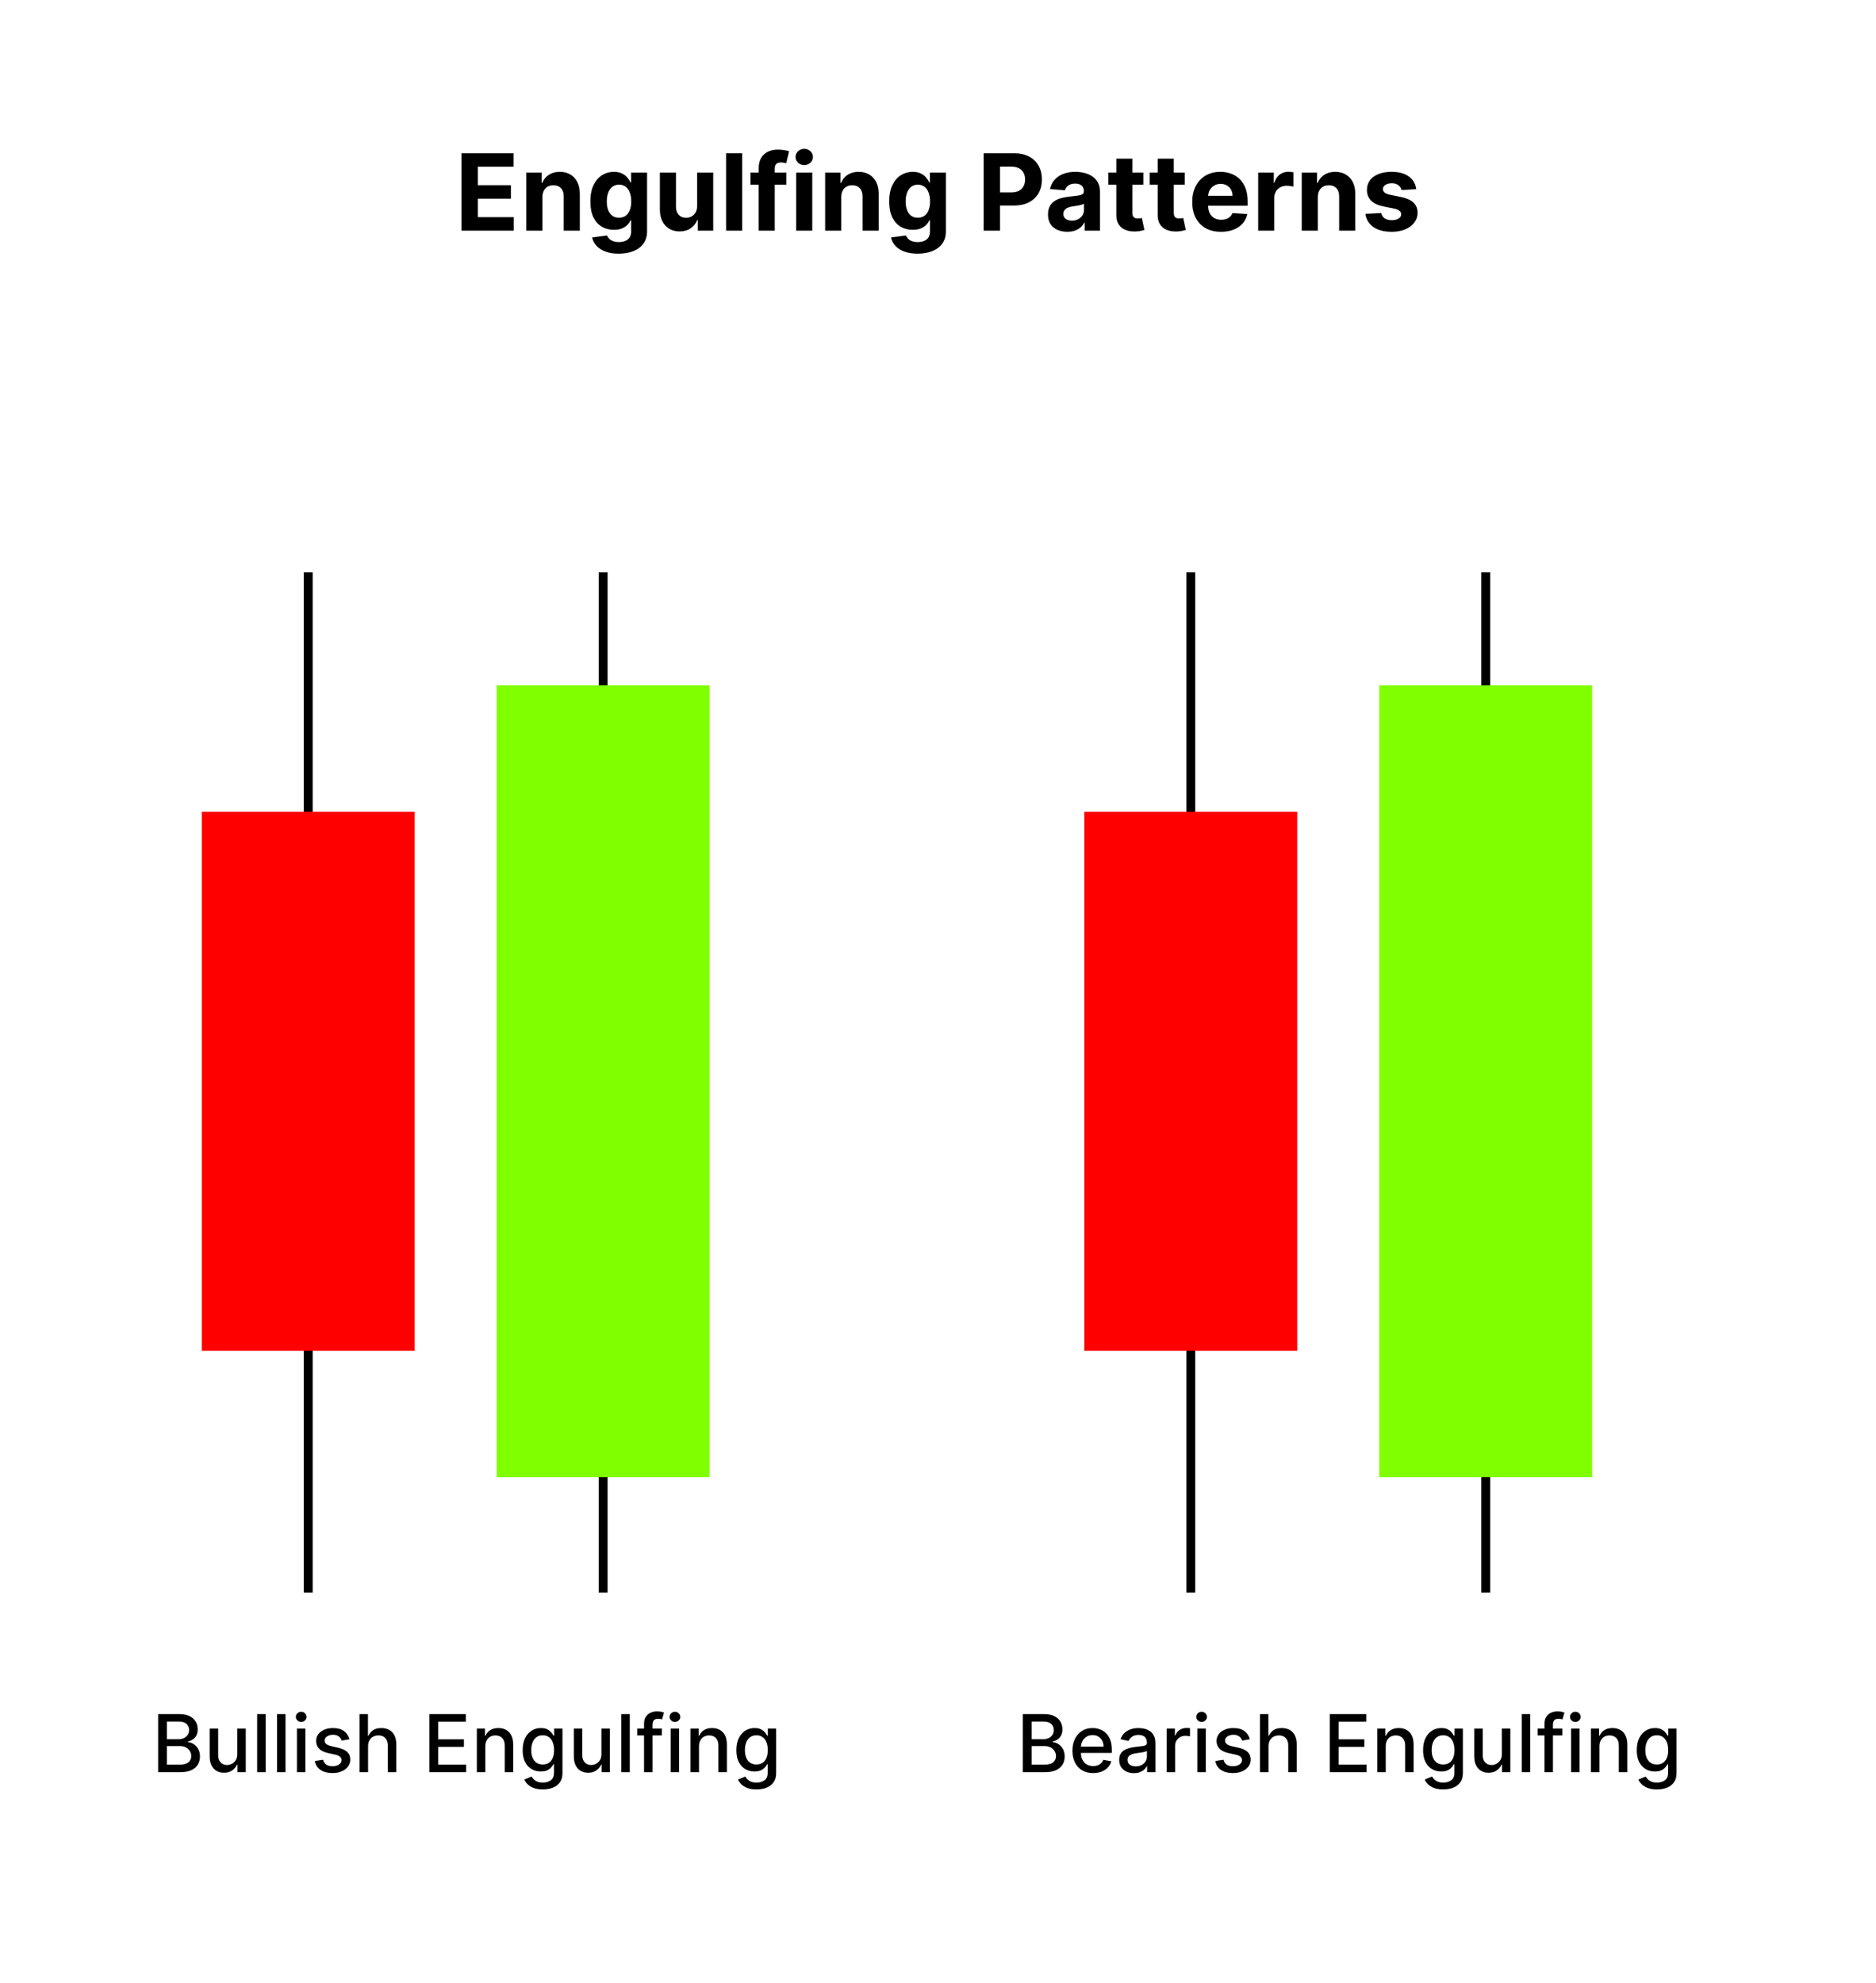
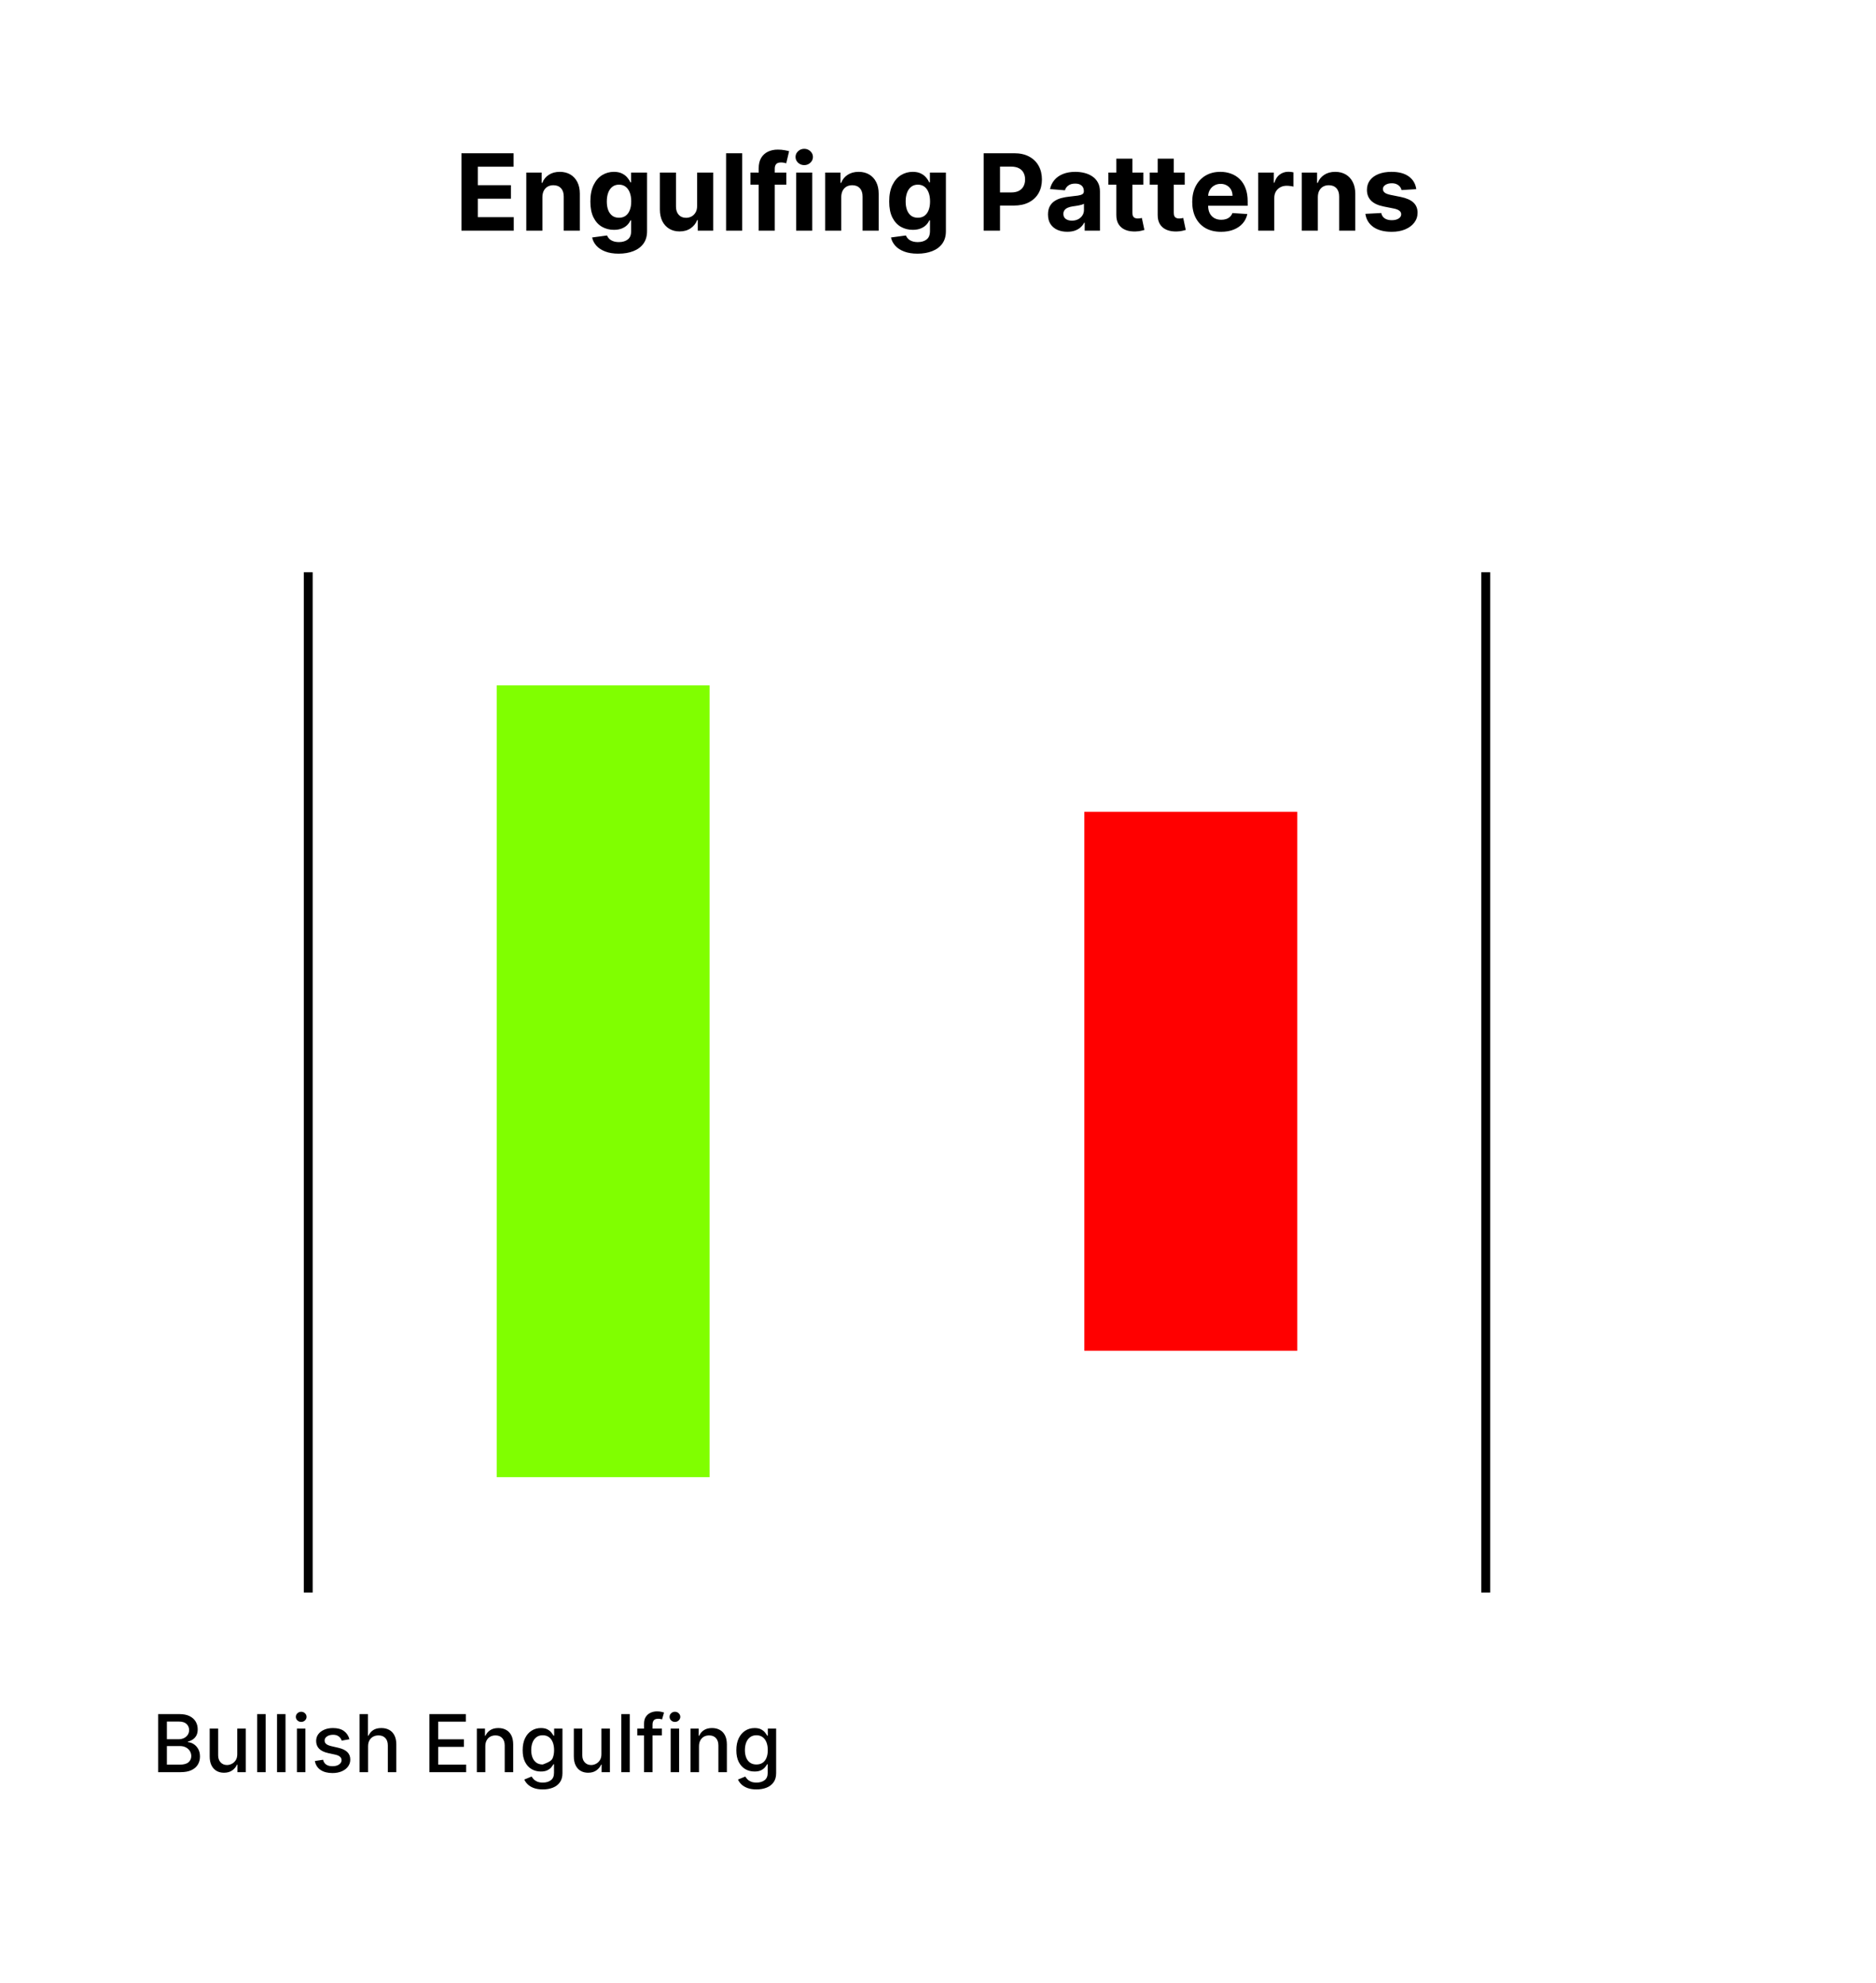
<svg xmlns="http://www.w3.org/2000/svg" width="846" height="894" viewBox="0 0 846 894" fill="none">
  <path d="M208.089 104V69.091H231.612V75.176H215.469V83.494H230.401V89.579H215.469V97.915H231.68V104H208.089ZM244.604 88.864V104H237.343V77.818H244.263V82.438H244.57C245.15 80.915 246.121 79.71 247.485 78.824C248.849 77.926 250.502 77.477 252.445 77.477C254.263 77.477 255.849 77.875 257.201 78.671C258.553 79.466 259.604 80.602 260.354 82.079C261.104 83.546 261.479 85.296 261.479 87.329V104H254.218V88.625C254.229 87.023 253.82 85.773 252.991 84.875C252.161 83.966 251.019 83.511 249.565 83.511C248.587 83.511 247.724 83.722 246.974 84.142C246.235 84.562 245.656 85.176 245.235 85.983C244.826 86.778 244.616 87.739 244.604 88.864ZM278.998 114.364C276.646 114.364 274.629 114.04 272.947 113.392C271.276 112.756 269.947 111.886 268.958 110.784C267.969 109.682 267.327 108.443 267.032 107.068L273.748 106.165C273.952 106.688 274.276 107.176 274.719 107.631C275.163 108.085 275.748 108.449 276.475 108.722C277.214 109.006 278.112 109.148 279.168 109.148C280.748 109.148 282.049 108.761 283.072 107.989C284.106 107.227 284.623 105.949 284.623 104.153V99.364H284.316C283.998 100.091 283.521 100.778 282.884 101.426C282.248 102.074 281.43 102.602 280.43 103.011C279.43 103.42 278.237 103.625 276.85 103.625C274.884 103.625 273.094 103.17 271.481 102.261C269.879 101.341 268.6 99.938 267.646 98.051C266.702 96.153 266.231 93.756 266.231 90.858C266.231 87.892 266.714 85.415 267.68 83.426C268.646 81.438 269.93 79.949 271.532 78.96C273.146 77.972 274.913 77.477 276.833 77.477C278.299 77.477 279.526 77.727 280.515 78.227C281.504 78.716 282.299 79.329 282.901 80.068C283.515 80.796 283.987 81.511 284.316 82.216H284.589V77.818H291.799V104.256C291.799 106.483 291.254 108.347 290.163 109.847C289.072 111.347 287.56 112.472 285.629 113.222C283.708 113.983 281.498 114.364 278.998 114.364ZM279.151 98.171C280.322 98.171 281.31 97.881 282.117 97.301C282.935 96.71 283.56 95.869 283.992 94.778C284.435 93.676 284.657 92.358 284.657 90.824C284.657 89.29 284.441 87.96 284.009 86.835C283.577 85.699 282.952 84.818 282.134 84.193C281.316 83.568 280.322 83.256 279.151 83.256C277.958 83.256 276.952 83.579 276.134 84.227C275.316 84.864 274.697 85.75 274.276 86.886C273.856 88.023 273.646 89.335 273.646 90.824C273.646 92.335 273.856 93.642 274.276 94.744C274.708 95.835 275.327 96.682 276.134 97.284C276.952 97.875 277.958 98.171 279.151 98.171ZM314.367 92.852V77.818H321.629V104H314.657V99.244H314.384C313.793 100.778 312.81 102.011 311.435 102.943C310.072 103.875 308.407 104.341 306.441 104.341C304.691 104.341 303.151 103.943 301.822 103.148C300.492 102.352 299.452 101.222 298.702 99.756C297.964 98.29 297.589 96.534 297.577 94.489V77.818H304.839V93.193C304.85 94.739 305.265 95.96 306.083 96.858C306.901 97.756 307.998 98.204 309.373 98.204C310.248 98.204 311.066 98.006 311.827 97.608C312.589 97.199 313.202 96.597 313.668 95.801C314.146 95.006 314.379 94.023 314.367 92.852ZM334.698 69.091V104H327.437V69.091H334.698ZM354.594 77.818V83.273H338.435V77.818H354.594ZM342.134 104V75.926C342.134 74.028 342.504 72.454 343.242 71.204C343.992 69.954 345.015 69.017 346.31 68.392C347.606 67.767 349.077 67.454 350.725 67.454C351.839 67.454 352.856 67.54 353.776 67.71C354.708 67.881 355.401 68.034 355.856 68.171L354.56 73.625C354.276 73.534 353.924 73.449 353.504 73.369C353.094 73.29 352.674 73.25 352.242 73.25C351.174 73.25 350.43 73.5 350.009 74C349.589 74.489 349.379 75.176 349.379 76.062V104H342.134ZM359.031 104V77.818H366.292V104H359.031ZM362.678 74.443C361.599 74.443 360.673 74.085 359.9 73.369C359.138 72.642 358.758 71.773 358.758 70.761C358.758 69.761 359.138 68.903 359.9 68.188C360.673 67.46 361.599 67.097 362.678 67.097C363.758 67.097 364.678 67.46 365.44 68.188C366.212 68.903 366.599 69.761 366.599 70.761C366.599 71.773 366.212 72.642 365.44 73.369C364.678 74.085 363.758 74.443 362.678 74.443ZM379.37 88.864V104H372.109V77.818H379.029V82.438H379.336C379.915 80.915 380.887 79.71 382.251 78.824C383.614 77.926 385.268 77.477 387.211 77.477C389.029 77.477 390.614 77.875 391.967 78.671C393.319 79.466 394.37 80.602 395.12 82.079C395.87 83.546 396.245 85.296 396.245 87.329V104H388.984V88.625C388.995 87.023 388.586 85.773 387.756 84.875C386.927 83.966 385.785 83.511 384.33 83.511C383.353 83.511 382.489 83.722 381.739 84.142C381.001 84.562 380.421 85.176 380.001 85.983C379.592 86.778 379.381 87.739 379.37 88.864ZM413.763 114.364C411.411 114.364 409.394 114.04 407.712 113.392C406.042 112.756 404.712 111.886 403.724 110.784C402.735 109.682 402.093 108.443 401.798 107.068L408.513 106.165C408.718 106.688 409.042 107.176 409.485 107.631C409.928 108.085 410.513 108.449 411.241 108.722C411.979 109.006 412.877 109.148 413.934 109.148C415.513 109.148 416.815 108.761 417.837 107.989C418.871 107.227 419.388 105.949 419.388 104.153V99.364H419.082C418.763 100.091 418.286 100.778 417.65 101.426C417.013 102.074 416.195 102.602 415.195 103.011C414.195 103.42 413.002 103.625 411.616 103.625C409.65 103.625 407.86 103.17 406.246 102.261C404.644 101.341 403.366 99.938 402.411 98.051C401.468 96.153 400.996 93.756 400.996 90.858C400.996 87.892 401.479 85.415 402.445 83.426C403.411 81.438 404.695 79.949 406.298 78.96C407.911 77.972 409.678 77.477 411.599 77.477C413.065 77.477 414.292 77.727 415.281 78.227C416.269 78.716 417.065 79.329 417.667 80.068C418.281 80.796 418.752 81.511 419.082 82.216H419.354V77.818H426.565V104.256C426.565 106.483 426.019 108.347 424.928 109.847C423.837 111.347 422.326 112.472 420.394 113.222C418.474 113.983 416.263 114.364 413.763 114.364ZM413.917 98.171C415.087 98.171 416.076 97.881 416.883 97.301C417.701 96.71 418.326 95.869 418.758 94.778C419.201 93.676 419.423 92.358 419.423 90.824C419.423 89.29 419.207 87.96 418.775 86.835C418.343 85.699 417.718 84.818 416.9 84.193C416.082 83.568 415.087 83.256 413.917 83.256C412.724 83.256 411.718 83.579 410.9 84.227C410.082 84.864 409.462 85.75 409.042 86.886C408.621 88.023 408.411 89.335 408.411 90.824C408.411 92.335 408.621 93.642 409.042 94.744C409.474 95.835 410.093 96.682 410.9 97.284C411.718 97.875 412.724 98.171 413.917 98.171ZM443.589 104V69.091H457.362C460.009 69.091 462.265 69.597 464.129 70.608C465.992 71.608 467.413 73 468.39 74.784C469.379 76.557 469.873 78.602 469.873 80.921C469.873 83.239 469.373 85.284 468.373 87.057C467.373 88.829 465.924 90.21 464.026 91.199C462.14 92.188 459.856 92.682 457.174 92.682H448.396V86.767H455.981C457.401 86.767 458.572 86.523 459.492 86.034C460.424 85.534 461.117 84.847 461.572 83.972C462.038 83.085 462.271 82.068 462.271 80.921C462.271 79.761 462.038 78.75 461.572 77.886C461.117 77.011 460.424 76.335 459.492 75.858C458.56 75.369 457.379 75.125 455.947 75.125H450.969V104H443.589ZM481.293 104.494C479.623 104.494 478.134 104.205 476.827 103.625C475.521 103.034 474.487 102.165 473.725 101.017C472.975 99.858 472.6 98.415 472.6 96.688C472.6 95.233 472.867 94.011 473.401 93.023C473.935 92.034 474.663 91.239 475.583 90.636C476.504 90.034 477.549 89.579 478.719 89.273C479.901 88.966 481.14 88.75 482.435 88.625C483.958 88.466 485.185 88.318 486.117 88.182C487.049 88.034 487.725 87.818 488.146 87.534C488.566 87.25 488.776 86.829 488.776 86.273V86.171C488.776 85.091 488.435 84.256 487.754 83.665C487.083 83.074 486.129 82.778 484.89 82.778C483.583 82.778 482.543 83.068 481.771 83.648C480.998 84.216 480.487 84.932 480.237 85.796L473.521 85.25C473.862 83.659 474.532 82.284 475.532 81.125C476.532 79.954 477.822 79.057 479.401 78.432C480.992 77.796 482.833 77.477 484.924 77.477C486.379 77.477 487.771 77.648 489.1 77.989C490.441 78.329 491.629 78.858 492.663 79.574C493.708 80.29 494.532 81.21 495.134 82.335C495.737 83.449 496.038 84.784 496.038 86.341V104H489.151V100.369H488.947C488.526 101.188 487.964 101.909 487.259 102.534C486.555 103.148 485.708 103.631 484.719 103.983C483.731 104.324 482.589 104.494 481.293 104.494ZM483.373 99.483C484.441 99.483 485.384 99.273 486.202 98.852C487.021 98.421 487.663 97.841 488.129 97.114C488.594 96.386 488.827 95.562 488.827 94.642V91.864C488.6 92.011 488.288 92.148 487.89 92.273C487.504 92.386 487.066 92.494 486.577 92.597C486.089 92.688 485.6 92.773 485.112 92.852C484.623 92.921 484.18 92.983 483.782 93.04C482.93 93.165 482.185 93.364 481.549 93.636C480.913 93.909 480.418 94.278 480.066 94.744C479.714 95.199 479.538 95.767 479.538 96.449C479.538 97.438 479.896 98.193 480.612 98.716C481.339 99.227 482.259 99.483 483.373 99.483ZM515.597 77.818V83.273H499.83V77.818H515.597ZM503.41 71.546H510.671V95.954C510.671 96.625 510.773 97.148 510.978 97.523C511.183 97.886 511.467 98.142 511.83 98.29C512.205 98.438 512.637 98.511 513.126 98.511C513.467 98.511 513.808 98.483 514.148 98.426C514.489 98.358 514.751 98.307 514.933 98.273L516.075 103.676C515.711 103.79 515.2 103.92 514.54 104.068C513.881 104.227 513.08 104.324 512.137 104.358C510.387 104.426 508.853 104.193 507.535 103.659C506.228 103.125 505.211 102.295 504.484 101.17C503.756 100.045 503.398 98.625 503.41 96.909V71.546ZM534.254 77.818V83.273H518.487V77.818H534.254ZM522.066 71.546H529.327V95.954C529.327 96.625 529.43 97.148 529.634 97.523C529.839 97.886 530.123 98.142 530.487 98.29C530.862 98.438 531.293 98.511 531.782 98.511C532.123 98.511 532.464 98.483 532.805 98.426C533.146 98.358 533.407 98.307 533.589 98.273L534.731 103.676C534.367 103.79 533.856 103.92 533.197 104.068C532.538 104.227 531.737 104.324 530.793 104.358C529.043 104.426 527.509 104.193 526.191 103.659C524.884 103.125 523.867 102.295 523.14 101.17C522.413 100.045 522.055 98.625 522.066 96.909V71.546ZM550.634 104.511C547.941 104.511 545.623 103.966 543.68 102.875C541.748 101.773 540.259 100.216 539.214 98.204C538.168 96.182 537.646 93.79 537.646 91.028C537.646 88.335 538.168 85.972 539.214 83.938C540.259 81.903 541.731 80.318 543.629 79.182C545.538 78.046 547.776 77.477 550.344 77.477C552.072 77.477 553.68 77.756 555.168 78.312C556.668 78.858 557.975 79.682 559.089 80.784C560.214 81.886 561.089 83.273 561.714 84.943C562.339 86.602 562.651 88.546 562.651 90.773V92.767H540.543V88.267H555.816C555.816 87.222 555.589 86.296 555.134 85.489C554.68 84.682 554.049 84.051 553.242 83.597C552.447 83.131 551.521 82.898 550.464 82.898C549.362 82.898 548.384 83.153 547.532 83.665C546.691 84.165 546.032 84.841 545.555 85.693C545.077 86.534 544.833 87.472 544.822 88.506V92.784C544.822 94.079 545.06 95.199 545.538 96.142C546.026 97.085 546.714 97.812 547.6 98.324C548.487 98.835 549.538 99.091 550.754 99.091C551.56 99.091 552.299 98.977 552.969 98.75C553.64 98.523 554.214 98.182 554.691 97.727C555.168 97.273 555.532 96.716 555.782 96.057L562.498 96.5C562.157 98.114 561.458 99.523 560.401 100.727C559.356 101.92 558.004 102.852 556.344 103.523C554.697 104.182 552.793 104.511 550.634 104.511ZM567.39 104V77.818H574.43V82.386H574.702C575.18 80.761 575.981 79.534 577.106 78.704C578.231 77.864 579.526 77.443 580.992 77.443C581.356 77.443 581.748 77.466 582.168 77.511C582.589 77.557 582.958 77.619 583.276 77.699V84.142C582.935 84.04 582.464 83.949 581.862 83.869C581.259 83.79 580.708 83.75 580.208 83.75C579.14 83.75 578.185 83.983 577.344 84.449C576.515 84.903 575.856 85.54 575.367 86.358C574.89 87.176 574.651 88.119 574.651 89.188V104H567.39ZM594.292 88.864V104H587.031V77.818H593.951V82.438H594.258C594.837 80.915 595.809 79.71 597.173 78.824C598.536 77.926 600.19 77.477 602.133 77.477C603.951 77.477 605.536 77.875 606.888 78.671C608.241 79.466 609.292 80.602 610.042 82.079C610.792 83.546 611.167 85.296 611.167 87.329V104H603.906V88.625C603.917 87.023 603.508 85.773 602.678 84.875C601.849 83.966 600.707 83.511 599.252 83.511C598.275 83.511 597.411 83.722 596.661 84.142C595.923 84.562 595.343 85.176 594.923 85.983C594.513 86.778 594.303 87.739 594.292 88.864ZM638.674 85.284L632.026 85.693C631.913 85.125 631.668 84.614 631.293 84.159C630.918 83.693 630.424 83.324 629.81 83.051C629.208 82.767 628.487 82.625 627.646 82.625C626.521 82.625 625.572 82.864 624.799 83.341C624.026 83.807 623.64 84.432 623.64 85.216C623.64 85.841 623.89 86.369 624.39 86.801C624.89 87.233 625.748 87.579 626.964 87.841L631.702 88.796C634.248 89.318 636.146 90.159 637.396 91.318C638.646 92.477 639.271 94 639.271 95.886C639.271 97.602 638.765 99.108 637.754 100.403C636.754 101.699 635.379 102.71 633.629 103.438C631.89 104.153 629.884 104.511 627.612 104.511C624.146 104.511 621.384 103.79 619.327 102.347C617.282 100.892 616.083 98.915 615.731 96.415L622.873 96.04C623.089 97.097 623.612 97.903 624.441 98.46C625.271 99.006 626.333 99.278 627.629 99.278C628.901 99.278 629.924 99.034 630.697 98.546C631.481 98.046 631.879 97.403 631.89 96.619C631.879 95.96 631.6 95.421 631.055 95C630.509 94.568 629.668 94.239 628.532 94.011L623.998 93.108C621.441 92.597 619.538 91.71 618.288 90.449C617.049 89.188 616.43 87.579 616.43 85.625C616.43 83.943 616.884 82.494 617.793 81.278C618.714 80.062 620.004 79.125 621.663 78.466C623.333 77.807 625.288 77.477 627.526 77.477C630.833 77.477 633.435 78.176 635.333 79.574C637.242 80.972 638.356 82.875 638.674 85.284Z" fill="black" />
-   <path d="M71.31 799V772.818H80.898C82.756 772.818 84.294 773.125 85.513 773.739C86.732 774.344 87.644 775.166 88.249 776.206C88.854 777.237 89.157 778.401 89.157 779.696C89.157 780.787 88.956 781.707 88.556 782.457C88.155 783.199 87.618 783.795 86.945 784.247C86.28 784.69 85.547 785.014 84.746 785.219V785.474C85.615 785.517 86.463 785.798 87.29 786.318C88.125 786.83 88.816 787.558 89.361 788.504C89.907 789.45 90.179 790.601 90.179 791.956C90.179 793.294 89.864 794.496 89.233 795.561C88.611 796.618 87.648 797.457 86.344 798.08C85.04 798.693 83.374 799 81.346 799H71.31ZM75.26 795.612H80.962C82.854 795.612 84.209 795.246 85.027 794.513C85.846 793.78 86.255 792.864 86.255 791.764C86.255 790.937 86.046 790.179 85.628 789.489C85.211 788.798 84.614 788.249 83.838 787.839C83.071 787.43 82.159 787.226 81.103 787.226H75.26V795.612ZM75.26 784.145H80.553C81.439 784.145 82.236 783.974 82.944 783.634C83.659 783.293 84.226 782.815 84.644 782.202C85.07 781.58 85.283 780.847 85.283 780.003C85.283 778.92 84.904 778.013 84.145 777.28C83.387 776.547 82.223 776.18 80.655 776.18H75.26V784.145ZM106.997 790.857V779.364H110.832V799H107.074V795.599H106.869C106.417 796.648 105.693 797.521 104.696 798.22C103.707 798.911 102.475 799.256 101.001 799.256C99.74 799.256 98.623 798.979 97.652 798.425C96.689 797.862 95.93 797.031 95.376 795.932C94.831 794.832 94.558 793.473 94.558 791.854V779.364H98.38V791.393C98.38 792.732 98.751 793.797 99.493 794.589C100.234 795.382 101.197 795.778 102.382 795.778C103.098 795.778 103.809 795.599 104.517 795.241C105.233 794.884 105.825 794.342 106.294 793.618C106.771 792.893 107.005 791.973 106.997 790.857ZM119.79 772.818V799H115.968V772.818H119.79ZM128.755 772.818V799H124.933V772.818H128.755ZM133.898 799V779.364H137.72V799H133.898ZM135.828 776.334C135.163 776.334 134.592 776.112 134.115 775.669C133.646 775.217 133.412 774.68 133.412 774.058C133.412 773.428 133.646 772.891 134.115 772.447C134.592 771.996 135.163 771.77 135.828 771.77C136.493 771.77 137.06 771.996 137.528 772.447C138.006 772.891 138.244 773.428 138.244 774.058C138.244 774.68 138.006 775.217 137.528 775.669C137.06 776.112 136.493 776.334 135.828 776.334ZM157.577 784.158L154.113 784.771C153.968 784.328 153.738 783.906 153.422 783.506C153.115 783.105 152.698 782.777 152.169 782.521C151.641 782.266 150.98 782.138 150.188 782.138C149.105 782.138 148.202 782.381 147.478 782.866C146.753 783.344 146.391 783.962 146.391 784.72C146.391 785.376 146.634 785.905 147.12 786.305C147.605 786.706 148.39 787.034 149.472 787.29L152.591 788.006C154.398 788.423 155.745 789.067 156.631 789.936C157.517 790.805 157.961 791.935 157.961 793.324C157.961 794.5 157.62 795.548 156.938 796.469C156.265 797.381 155.323 798.097 154.113 798.616C152.911 799.136 151.517 799.396 149.932 799.396C147.733 799.396 145.939 798.928 144.55 797.99C143.161 797.044 142.309 795.702 141.993 793.963L145.688 793.401C145.918 794.364 146.391 795.092 147.107 795.587C147.823 796.072 148.756 796.315 149.907 796.315C151.159 796.315 152.161 796.055 152.911 795.536C153.661 795.007 154.036 794.364 154.036 793.605C154.036 792.991 153.806 792.476 153.346 792.058C152.894 791.641 152.199 791.325 151.262 791.112L147.938 790.384C146.105 789.966 144.75 789.301 143.873 788.389C143.003 787.477 142.569 786.322 142.569 784.925C142.569 783.766 142.892 782.751 143.54 781.882C144.188 781.013 145.083 780.335 146.225 779.849C147.367 779.355 148.675 779.108 150.15 779.108C152.272 779.108 153.942 779.568 155.161 780.489C156.38 781.401 157.185 782.624 157.577 784.158ZM165.986 787.341V799H162.163V772.818H165.935V782.56H166.178C166.638 781.503 167.341 780.663 168.287 780.041C169.233 779.419 170.469 779.108 171.994 779.108C173.341 779.108 174.517 779.385 175.523 779.939C176.537 780.493 177.321 781.32 177.875 782.419C178.438 783.51 178.719 784.874 178.719 786.51V799H174.896V786.97C174.896 785.53 174.526 784.413 173.784 783.621C173.043 782.82 172.011 782.419 170.69 782.419C169.787 782.419 168.977 782.611 168.261 782.994C167.554 783.378 166.996 783.94 166.587 784.682C166.186 785.415 165.986 786.301 165.986 787.341ZM193.654 799V772.818H210.069V776.219H197.604V784.196H209.212V787.584H197.604V795.599H210.222V799H193.654ZM218.861 787.341V799H215.038V779.364H218.707V782.56H218.95C219.402 781.52 220.109 780.685 221.072 780.054C222.044 779.423 223.267 779.108 224.741 779.108C226.08 779.108 227.251 779.389 228.257 779.952C229.263 780.506 230.043 781.332 230.597 782.432C231.151 783.531 231.428 784.891 231.428 786.51V799H227.605V786.97C227.605 785.547 227.234 784.435 226.493 783.634C225.751 782.824 224.733 782.419 223.438 782.419C222.551 782.419 221.763 782.611 221.072 782.994C220.391 783.378 219.849 783.94 219.449 784.682C219.057 785.415 218.861 786.301 218.861 787.341ZM244.787 806.773C243.227 806.773 241.885 806.568 240.76 806.159C239.643 805.75 238.732 805.209 238.024 804.536C237.317 803.862 236.788 803.125 236.439 802.324L239.724 800.969C239.955 801.344 240.261 801.74 240.645 802.158C241.037 802.584 241.565 802.946 242.23 803.244C242.903 803.543 243.768 803.692 244.825 803.692C246.274 803.692 247.472 803.338 248.418 802.631C249.364 801.932 249.837 800.815 249.837 799.281V795.42H249.594C249.364 795.838 249.031 796.303 248.597 796.814C248.17 797.325 247.582 797.768 246.832 798.143C246.082 798.518 245.107 798.706 243.905 798.706C242.354 798.706 240.956 798.344 239.712 797.619C238.476 796.886 237.496 795.808 236.771 794.385C236.055 792.953 235.697 791.193 235.697 789.105C235.697 787.017 236.051 785.227 236.759 783.736C237.474 782.244 238.455 781.102 239.699 780.31C240.943 779.509 242.354 779.108 243.93 779.108C245.149 779.108 246.134 779.312 246.884 779.722C247.634 780.122 248.217 780.591 248.635 781.128C249.061 781.665 249.389 782.138 249.619 782.547H249.901V779.364H253.646V799.435C253.646 801.122 253.254 802.507 252.47 803.589C251.686 804.672 250.625 805.473 249.287 805.993C247.957 806.513 246.457 806.773 244.787 806.773ZM244.749 795.536C245.848 795.536 246.777 795.28 247.536 794.768C248.303 794.249 248.882 793.507 249.274 792.544C249.675 791.572 249.875 790.409 249.875 789.054C249.875 787.733 249.679 786.57 249.287 785.564C248.895 784.558 248.32 783.774 247.561 783.212C246.803 782.641 245.865 782.355 244.749 782.355C243.598 782.355 242.639 782.653 241.872 783.25C241.105 783.838 240.526 784.639 240.134 785.653C239.75 786.668 239.558 787.801 239.558 789.054C239.558 790.341 239.754 791.47 240.146 792.442C240.538 793.413 241.118 794.172 241.885 794.717C242.661 795.263 243.615 795.536 244.749 795.536ZM271.212 790.857V779.364H275.047V799H271.288V795.599H271.084C270.632 796.648 269.908 797.521 268.911 798.22C267.922 798.911 266.69 799.256 265.216 799.256C263.955 799.256 262.838 798.979 261.866 798.425C260.903 797.862 260.145 797.031 259.591 795.932C259.045 794.832 258.773 793.473 258.773 791.854V779.364H262.595V791.393C262.595 792.732 262.966 793.797 263.707 794.589C264.449 795.382 265.412 795.778 266.597 795.778C267.313 795.778 268.024 795.599 268.732 795.241C269.447 794.884 270.04 794.342 270.509 793.618C270.986 792.893 271.22 791.973 271.212 790.857ZM284.005 772.818V799H280.183V772.818H284.005ZM298.493 779.364V782.432H287.396V779.364H298.493ZM290.439 799V777.088C290.439 775.861 290.707 774.842 291.244 774.033C291.781 773.214 292.493 772.605 293.379 772.205C294.266 771.795 295.229 771.591 296.268 771.591C297.036 771.591 297.692 771.655 298.237 771.783C298.783 771.902 299.188 772.013 299.452 772.115L298.557 775.209C298.378 775.158 298.148 775.098 297.866 775.03C297.585 774.953 297.244 774.915 296.844 774.915C295.915 774.915 295.25 775.145 294.849 775.605C294.457 776.065 294.261 776.73 294.261 777.599V799H290.439ZM302.437 799V779.364H306.259V799H302.437ZM304.367 776.334C303.702 776.334 303.131 776.112 302.654 775.669C302.185 775.217 301.951 774.68 301.951 774.058C301.951 773.428 302.185 772.891 302.654 772.447C303.131 771.996 303.702 771.77 304.367 771.77C305.032 771.77 305.599 771.996 306.067 772.447C306.545 772.891 306.783 773.428 306.783 774.058C306.783 774.68 306.545 775.217 306.067 775.669C305.599 776.112 305.032 776.334 304.367 776.334ZM315.224 787.341V799H311.402V779.364H315.071V782.56H315.314C315.765 781.52 316.473 780.685 317.436 780.054C318.407 779.423 319.63 779.108 321.105 779.108C322.443 779.108 323.615 779.389 324.62 779.952C325.626 780.506 326.406 781.332 326.96 782.432C327.514 783.531 327.791 784.891 327.791 786.51V799H323.968V786.97C323.968 785.547 323.598 784.435 322.856 783.634C322.115 782.824 321.096 782.419 319.801 782.419C318.914 782.419 318.126 782.611 317.436 782.994C316.754 783.378 316.213 783.94 315.812 784.682C315.42 785.415 315.224 786.301 315.224 787.341ZM341.15 806.773C339.591 806.773 338.248 806.568 337.123 806.159C336.007 805.75 335.095 805.209 334.387 804.536C333.68 803.862 333.152 803.125 332.802 802.324L336.088 800.969C336.318 801.344 336.625 801.74 337.008 802.158C337.4 802.584 337.929 802.946 338.593 803.244C339.267 803.543 340.132 803.692 341.189 803.692C342.637 803.692 343.835 803.338 344.781 802.631C345.727 801.932 346.2 800.815 346.2 799.281V795.42H345.957C345.727 795.838 345.395 796.303 344.96 796.814C344.534 797.325 343.946 797.768 343.196 798.143C342.446 798.518 341.47 798.706 340.268 798.706C338.717 798.706 337.319 798.344 336.075 797.619C334.839 796.886 333.859 795.808 333.135 794.385C332.419 792.953 332.061 791.193 332.061 789.105C332.061 787.017 332.414 785.227 333.122 783.736C333.838 782.244 334.818 781.102 336.062 780.31C337.306 779.509 338.717 779.108 340.294 779.108C341.512 779.108 342.497 779.312 343.247 779.722C343.997 780.122 344.581 780.591 344.998 781.128C345.424 781.665 345.752 782.138 345.983 782.547H346.264V779.364H350.01V799.435C350.01 801.122 349.618 802.507 348.833 803.589C348.049 804.672 346.988 805.473 345.65 805.993C344.321 806.513 342.821 806.773 341.15 806.773ZM341.112 795.536C342.211 795.536 343.14 795.28 343.899 794.768C344.666 794.249 345.245 793.507 345.637 792.544C346.038 791.572 346.238 790.409 346.238 789.054C346.238 787.733 346.042 786.57 345.65 785.564C345.258 784.558 344.683 783.774 343.924 783.212C343.166 782.641 342.228 782.355 341.112 782.355C339.961 782.355 339.002 782.653 338.235 783.25C337.468 783.838 336.889 784.639 336.497 785.653C336.113 786.668 335.922 787.801 335.922 789.054C335.922 790.341 336.118 791.47 336.51 792.442C336.902 793.413 337.481 794.172 338.248 794.717C339.024 795.263 339.978 795.536 341.112 795.536Z" fill="black" />
-   <path d="M461.259 799V772.818H470.847C472.705 772.818 474.244 773.125 475.462 773.739C476.681 774.344 477.593 775.166 478.198 776.206C478.803 777.237 479.106 778.401 479.106 779.696C479.106 780.787 478.906 781.707 478.505 782.457C478.104 783.199 477.567 783.795 476.894 784.247C476.229 784.69 475.496 785.014 474.695 785.219V785.474C475.565 785.517 476.413 785.798 477.239 786.318C478.075 786.83 478.765 787.558 479.31 788.504C479.856 789.45 480.129 790.601 480.129 791.956C480.129 793.294 479.813 794.496 479.183 795.561C478.56 796.618 477.597 797.457 476.293 798.08C474.989 798.693 473.323 799 471.295 799H461.259ZM465.21 795.612H470.911C472.803 795.612 474.158 795.246 474.977 794.513C475.795 793.78 476.204 792.864 476.204 791.764C476.204 790.937 475.995 790.179 475.577 789.489C475.16 788.798 474.563 788.249 473.788 787.839C473.021 787.43 472.109 787.226 471.052 787.226H465.21V795.612ZM465.21 784.145H470.502C471.388 784.145 472.185 783.974 472.893 783.634C473.609 783.293 474.175 782.815 474.593 782.202C475.019 781.58 475.232 780.847 475.232 780.003C475.232 778.92 474.853 778.013 474.094 777.28C473.336 776.547 472.173 776.18 470.604 776.18H465.21V784.145ZM492.97 799.396C491.036 799.396 489.369 798.983 487.972 798.156C486.582 797.321 485.509 796.149 484.75 794.641C484 793.124 483.625 791.347 483.625 789.31C483.625 787.298 484 785.526 484.75 783.991C485.509 782.457 486.565 781.26 487.92 780.399C489.284 779.538 490.878 779.108 492.702 779.108C493.81 779.108 494.884 779.291 495.923 779.658C496.963 780.024 497.896 780.599 498.723 781.384C499.55 782.168 500.202 783.186 500.679 784.439C501.156 785.683 501.395 787.196 501.395 788.977V790.332H485.786V787.469H497.649C497.649 786.463 497.445 785.572 497.036 784.797C496.626 784.013 496.051 783.395 495.31 782.943C494.577 782.491 493.716 782.266 492.727 782.266C491.653 782.266 490.716 782.53 489.915 783.058C489.122 783.578 488.509 784.26 488.074 785.104C487.648 785.939 487.435 786.847 487.435 787.827V790.064C487.435 791.376 487.665 792.493 488.125 793.413C488.594 794.334 489.246 795.037 490.081 795.523C490.916 796 491.892 796.239 493.009 796.239C493.733 796.239 494.393 796.136 494.99 795.932C495.587 795.719 496.102 795.403 496.537 794.986C496.972 794.568 497.304 794.053 497.534 793.439L501.152 794.091C500.862 795.156 500.342 796.089 499.592 796.891C498.851 797.683 497.918 798.301 496.793 798.744C495.676 799.179 494.402 799.396 492.97 799.396ZM511.35 799.435C510.106 799.435 508.981 799.205 507.975 798.744C506.97 798.276 506.173 797.598 505.585 796.712C505.005 795.825 504.716 794.739 504.716 793.452C504.716 792.344 504.929 791.432 505.355 790.716C505.781 790 506.356 789.433 507.081 789.016C507.805 788.598 508.615 788.283 509.51 788.07C510.404 787.857 511.316 787.695 512.245 787.584C513.422 787.447 514.376 787.337 515.109 787.251C515.842 787.158 516.375 787.009 516.707 786.804C517.039 786.599 517.206 786.267 517.206 785.807V785.717C517.206 784.601 516.89 783.736 516.26 783.122C515.637 782.509 514.708 782.202 513.473 782.202C512.186 782.202 511.172 782.487 510.43 783.058C509.697 783.621 509.19 784.247 508.909 784.938L505.316 784.119C505.743 782.926 506.365 781.963 507.183 781.23C508.01 780.489 508.96 779.952 510.034 779.619C511.108 779.278 512.237 779.108 513.422 779.108C514.206 779.108 515.037 779.202 515.914 779.389C516.801 779.568 517.627 779.901 518.395 780.386C519.17 780.872 519.805 781.567 520.299 782.47C520.794 783.365 521.041 784.528 521.041 785.96V799H517.308V796.315H517.154C516.907 796.81 516.537 797.295 516.042 797.773C515.548 798.25 514.913 798.646 514.137 798.962C513.362 799.277 512.433 799.435 511.35 799.435ZM512.181 796.366C513.238 796.366 514.142 796.158 514.892 795.74C515.65 795.322 516.225 794.777 516.618 794.104C517.018 793.422 517.218 792.693 517.218 791.918V789.386C517.082 789.523 516.818 789.651 516.426 789.77C516.042 789.881 515.603 789.979 515.109 790.064C514.615 790.141 514.133 790.213 513.664 790.281C513.196 790.341 512.804 790.392 512.488 790.435C511.747 790.528 511.069 790.686 510.456 790.908C509.85 791.129 509.365 791.449 508.998 791.866C508.64 792.276 508.461 792.821 508.461 793.503C508.461 794.449 508.811 795.165 509.51 795.651C510.208 796.128 511.099 796.366 512.181 796.366ZM526.132 799V779.364H529.827V782.483H530.031C530.389 781.426 531.02 780.595 531.923 779.99C532.835 779.376 533.866 779.07 535.017 779.07C535.256 779.07 535.537 779.078 535.861 779.095C536.193 779.112 536.453 779.134 536.641 779.159V782.815C536.487 782.773 536.214 782.726 535.822 782.675C535.43 782.615 535.038 782.585 534.646 782.585C533.743 782.585 532.938 782.777 532.23 783.161C531.531 783.536 530.977 784.06 530.568 784.733C530.159 785.398 529.955 786.156 529.955 787.009V799H526.132ZM539.949 799V779.364H543.771V799H539.949ZM541.879 776.334C541.214 776.334 540.643 776.112 540.166 775.669C539.697 775.217 539.463 774.68 539.463 774.058C539.463 773.428 539.697 772.891 540.166 772.447C540.643 771.996 541.214 771.77 541.879 771.77C542.544 771.77 543.11 771.996 543.579 772.447C544.056 772.891 544.295 773.428 544.295 774.058C544.295 774.68 544.056 775.217 543.579 775.669C543.11 776.112 542.544 776.334 541.879 776.334ZM563.628 784.158L560.163 784.771C560.018 784.328 559.788 783.906 559.473 783.506C559.166 783.105 558.749 782.777 558.22 782.521C557.692 782.266 557.031 782.138 556.239 782.138C555.156 782.138 554.253 782.381 553.528 782.866C552.804 783.344 552.442 783.962 552.442 784.72C552.442 785.376 552.685 785.905 553.17 786.305C553.656 786.706 554.44 787.034 555.523 787.29L558.642 788.006C560.449 788.423 561.795 789.067 562.682 789.936C563.568 790.805 564.011 791.935 564.011 793.324C564.011 794.5 563.67 795.548 562.989 796.469C562.315 797.381 561.374 798.097 560.163 798.616C558.962 799.136 557.568 799.396 555.983 799.396C553.784 799.396 551.99 798.928 550.601 797.99C549.212 797.044 548.359 795.702 548.044 793.963L551.739 793.401C551.969 794.364 552.442 795.092 553.158 795.587C553.874 796.072 554.807 796.315 555.957 796.315C557.21 796.315 558.212 796.055 558.962 795.536C559.712 795.007 560.087 794.364 560.087 793.605C560.087 792.991 559.857 792.476 559.396 792.058C558.945 791.641 558.25 791.325 557.312 791.112L553.989 790.384C552.156 789.966 550.801 789.301 549.923 788.389C549.054 787.477 548.619 786.322 548.619 784.925C548.619 783.766 548.943 782.751 549.591 781.882C550.239 781.013 551.134 780.335 552.276 779.849C553.418 779.355 554.726 779.108 556.2 779.108C558.322 779.108 559.993 779.568 561.212 780.489C562.43 781.401 563.236 782.624 563.628 784.158ZM572.037 787.341V799H568.214V772.818H571.985V782.56H572.228C572.689 781.503 573.392 780.663 574.338 780.041C575.284 779.419 576.52 779.108 578.045 779.108C579.392 779.108 580.568 779.385 581.574 779.939C582.588 780.493 583.372 781.32 583.926 782.419C584.488 783.51 584.77 784.874 584.77 786.51V799H580.947V786.97C580.947 785.53 580.576 784.413 579.835 783.621C579.093 782.82 578.062 782.419 576.741 782.419C575.838 782.419 575.028 782.611 574.312 782.994C573.605 783.378 573.047 783.94 572.637 784.682C572.237 785.415 572.037 786.301 572.037 787.341ZM599.705 799V772.818H616.119V776.219H603.655V784.196H615.263V787.584H603.655V795.599H616.273V799H599.705ZM624.912 787.341V799H621.089V779.364H624.758V782.56H625.001C625.453 781.52 626.16 780.685 627.123 780.054C628.095 779.423 629.318 779.108 630.792 779.108C632.13 779.108 633.302 779.389 634.308 779.952C635.314 780.506 636.093 781.332 636.647 782.432C637.201 783.531 637.478 784.891 637.478 786.51V799H633.656V786.97C633.656 785.547 633.285 784.435 632.544 783.634C631.802 782.824 630.784 782.419 629.488 782.419C628.602 782.419 627.814 782.611 627.123 782.994C626.441 783.378 625.9 783.94 625.5 784.682C625.108 785.415 624.912 786.301 624.912 787.341ZM650.838 806.773C649.278 806.773 647.936 806.568 646.811 806.159C645.694 805.75 644.782 805.209 644.075 804.536C643.368 803.862 642.839 803.125 642.49 802.324L645.775 800.969C646.005 801.344 646.312 801.74 646.696 802.158C647.088 802.584 647.616 802.946 648.281 803.244C648.954 803.543 649.819 803.692 650.876 803.692C652.325 803.692 653.522 803.338 654.468 802.631C655.414 801.932 655.887 800.815 655.887 799.281V795.42H655.645C655.414 795.838 655.082 796.303 654.647 796.814C654.221 797.325 653.633 797.768 652.883 798.143C652.133 798.518 651.157 798.706 649.956 798.706C648.404 798.706 647.007 798.344 645.762 797.619C644.527 796.886 643.547 795.808 642.822 794.385C642.106 792.953 641.748 791.193 641.748 789.105C641.748 787.017 642.102 785.227 642.809 783.736C643.525 782.244 644.505 781.102 645.75 780.31C646.994 779.509 648.404 779.108 649.981 779.108C651.2 779.108 652.184 779.312 652.934 779.722C653.684 780.122 654.268 780.591 654.686 781.128C655.112 781.665 655.44 782.138 655.67 782.547H655.951V779.364H659.697V799.435C659.697 801.122 659.305 802.507 658.521 803.589C657.737 804.672 656.676 805.473 655.338 805.993C654.008 806.513 652.508 806.773 650.838 806.773ZM650.799 795.536C651.899 795.536 652.828 795.28 653.586 794.768C654.353 794.249 654.933 793.507 655.325 792.544C655.725 791.572 655.926 790.409 655.926 789.054C655.926 787.733 655.73 786.57 655.338 785.564C654.946 784.558 654.37 783.774 653.612 783.212C652.853 782.641 651.916 782.355 650.799 782.355C649.649 782.355 648.69 782.653 647.923 783.25C647.156 783.838 646.576 784.639 646.184 785.653C645.801 786.668 645.609 787.801 645.609 789.054C645.609 790.341 645.805 791.47 646.197 792.442C646.589 793.413 647.169 794.172 647.936 794.717C648.711 795.263 649.666 795.536 650.799 795.536ZM677.262 790.857V779.364H681.098V799H677.339V795.599H677.135C676.683 796.648 675.958 797.521 674.961 798.22C673.973 798.911 672.741 799.256 671.267 799.256C670.005 799.256 668.889 798.979 667.917 798.425C666.954 797.862 666.196 797.031 665.642 795.932C665.096 794.832 664.824 793.473 664.824 791.854V779.364H668.646V791.393C668.646 792.732 669.017 793.797 669.758 794.589C670.5 795.382 671.463 795.778 672.647 795.778C673.363 795.778 674.075 795.599 674.782 795.241C675.498 794.884 676.091 794.342 676.559 793.618C677.037 792.893 677.271 791.973 677.262 790.857ZM690.056 772.818V799H686.234V772.818H690.056ZM704.544 779.364V782.432H693.447V779.364H704.544ZM696.49 799V777.088C696.49 775.861 696.758 774.842 697.295 774.033C697.832 773.214 698.544 772.605 699.43 772.205C700.316 771.795 701.279 771.591 702.319 771.591C703.086 771.591 703.743 771.655 704.288 771.783C704.833 771.902 705.238 772.013 705.502 772.115L704.608 775.209C704.429 775.158 704.199 775.098 703.917 775.03C703.636 774.953 703.295 774.915 702.895 774.915C701.966 774.915 701.301 775.145 700.9 775.605C700.508 776.065 700.312 776.73 700.312 777.599V799H696.49ZM708.488 799V779.364H712.31V799H708.488ZM710.418 776.334C709.753 776.334 709.182 776.112 708.705 775.669C708.236 775.217 708.002 774.68 708.002 774.058C708.002 773.428 708.236 772.891 708.705 772.447C709.182 771.996 709.753 771.77 710.418 771.77C711.083 771.77 711.65 771.996 712.118 772.447C712.596 772.891 712.834 773.428 712.834 774.058C712.834 774.68 712.596 775.217 712.118 775.669C711.65 776.112 711.083 776.334 710.418 776.334ZM721.275 787.341V799H717.452V779.364H721.121V782.56H721.364C721.816 781.52 722.523 780.685 723.487 780.054C724.458 779.423 725.681 779.108 727.156 779.108C728.494 779.108 729.665 779.389 730.671 779.952C731.677 780.506 732.457 781.332 733.011 782.432C733.565 783.531 733.842 784.891 733.842 786.51V799H730.019V786.97C730.019 785.547 729.648 784.435 728.907 783.634C728.165 782.824 727.147 782.419 725.852 782.419C724.965 782.419 724.177 782.611 723.487 782.994C722.805 783.378 722.263 783.94 721.863 784.682C721.471 785.415 721.275 786.301 721.275 787.341ZM747.201 806.773C745.641 806.773 744.299 806.568 743.174 806.159C742.058 805.75 741.146 805.209 740.438 804.536C739.731 803.862 739.202 803.125 738.853 802.324L742.138 800.969C742.369 801.344 742.675 801.74 743.059 802.158C743.451 802.584 743.979 802.946 744.644 803.244C745.317 803.543 746.183 803.692 747.239 803.692C748.688 803.692 749.886 803.338 750.832 802.631C751.778 801.932 752.251 800.815 752.251 799.281V795.42H752.008C751.778 795.838 751.445 796.303 751.011 796.814C750.585 797.325 749.996 797.768 749.246 798.143C748.496 798.518 747.521 798.706 746.319 798.706C744.768 798.706 743.37 798.344 742.126 797.619C740.89 796.886 739.91 795.808 739.185 794.385C738.469 792.953 738.112 791.193 738.112 789.105C738.112 787.017 738.465 785.227 739.173 783.736C739.888 782.244 740.869 781.102 742.113 780.31C743.357 779.509 744.768 779.108 746.344 779.108C747.563 779.108 748.548 779.312 749.298 779.722C750.048 780.122 750.631 780.591 751.049 781.128C751.475 781.665 751.803 782.138 752.033 782.547H752.315V779.364H756.06V799.435C756.06 801.122 755.668 802.507 754.884 803.589C754.1 804.672 753.039 805.473 751.701 805.993C750.371 806.513 748.871 806.773 747.201 806.773ZM747.163 795.536C748.262 795.536 749.191 795.28 749.95 794.768C750.717 794.249 751.296 793.507 751.688 792.544C752.089 791.572 752.289 790.409 752.289 789.054C752.289 787.733 752.093 786.57 751.701 785.564C751.309 784.558 750.734 783.774 749.975 783.212C749.217 782.641 748.279 782.355 747.163 782.355C746.012 782.355 745.053 782.653 744.286 783.25C743.519 783.838 742.94 784.639 742.548 785.653C742.164 786.668 741.972 787.801 741.972 789.054C741.972 790.341 742.168 791.47 742.56 792.442C742.952 793.413 743.532 794.172 744.299 794.717C745.075 795.263 746.029 795.536 747.163 795.536Z" fill="black" />
+   <path d="M71.31 799V772.818H80.898C82.756 772.818 84.294 773.125 85.513 773.739C86.732 774.344 87.644 775.166 88.249 776.206C88.854 777.237 89.157 778.401 89.157 779.696C89.157 780.787 88.956 781.707 88.556 782.457C88.155 783.199 87.618 783.795 86.945 784.247C86.28 784.69 85.547 785.014 84.746 785.219V785.474C85.615 785.517 86.463 785.798 87.29 786.318C88.125 786.83 88.816 787.558 89.361 788.504C89.907 789.45 90.179 790.601 90.179 791.956C90.179 793.294 89.864 794.496 89.233 795.561C88.611 796.618 87.648 797.457 86.344 798.08C85.04 798.693 83.374 799 81.346 799H71.31ZM75.26 795.612H80.962C82.854 795.612 84.209 795.246 85.027 794.513C85.846 793.78 86.255 792.864 86.255 791.764C86.255 790.937 86.046 790.179 85.628 789.489C85.211 788.798 84.614 788.249 83.838 787.839C83.071 787.43 82.159 787.226 81.103 787.226H75.26V795.612ZM75.26 784.145H80.553C81.439 784.145 82.236 783.974 82.944 783.634C83.659 783.293 84.226 782.815 84.644 782.202C85.07 781.58 85.283 780.847 85.283 780.003C85.283 778.92 84.904 778.013 84.145 777.28C83.387 776.547 82.223 776.18 80.655 776.18H75.26V784.145ZM106.997 790.857V779.364H110.832V799H107.074V795.599H106.869C106.417 796.648 105.693 797.521 104.696 798.22C103.707 798.911 102.475 799.256 101.001 799.256C99.74 799.256 98.623 798.979 97.652 798.425C96.689 797.862 95.93 797.031 95.376 795.932C94.831 794.832 94.558 793.473 94.558 791.854V779.364H98.38V791.393C98.38 792.732 98.751 793.797 99.493 794.589C100.234 795.382 101.197 795.778 102.382 795.778C103.098 795.778 103.809 795.599 104.517 795.241C105.233 794.884 105.825 794.342 106.294 793.618C106.771 792.893 107.005 791.973 106.997 790.857ZM119.79 772.818V799H115.968V772.818H119.79ZM128.755 772.818V799H124.933V772.818H128.755ZM133.898 799V779.364H137.72V799H133.898ZM135.828 776.334C135.163 776.334 134.592 776.112 134.115 775.669C133.646 775.217 133.412 774.68 133.412 774.058C133.412 773.428 133.646 772.891 134.115 772.447C134.592 771.996 135.163 771.77 135.828 771.77C136.493 771.77 137.06 771.996 137.528 772.447C138.006 772.891 138.244 773.428 138.244 774.058C138.244 774.68 138.006 775.217 137.528 775.669C137.06 776.112 136.493 776.334 135.828 776.334ZM157.577 784.158L154.113 784.771C153.968 784.328 153.738 783.906 153.422 783.506C153.115 783.105 152.698 782.777 152.169 782.521C151.641 782.266 150.98 782.138 150.188 782.138C149.105 782.138 148.202 782.381 147.478 782.866C146.753 783.344 146.391 783.962 146.391 784.72C146.391 785.376 146.634 785.905 147.12 786.305C147.605 786.706 148.39 787.034 149.472 787.29L152.591 788.006C154.398 788.423 155.745 789.067 156.631 789.936C157.517 790.805 157.961 791.935 157.961 793.324C157.961 794.5 157.62 795.548 156.938 796.469C156.265 797.381 155.323 798.097 154.113 798.616C152.911 799.136 151.517 799.396 149.932 799.396C147.733 799.396 145.939 798.928 144.55 797.99C143.161 797.044 142.309 795.702 141.993 793.963L145.688 793.401C145.918 794.364 146.391 795.092 147.107 795.587C147.823 796.072 148.756 796.315 149.907 796.315C151.159 796.315 152.161 796.055 152.911 795.536C153.661 795.007 154.036 794.364 154.036 793.605C154.036 792.991 153.806 792.476 153.346 792.058C152.894 791.641 152.199 791.325 151.262 791.112L147.938 790.384C146.105 789.966 144.75 789.301 143.873 788.389C143.003 787.477 142.569 786.322 142.569 784.925C142.569 783.766 142.892 782.751 143.54 781.882C144.188 781.013 145.083 780.335 146.225 779.849C147.367 779.355 148.675 779.108 150.15 779.108C152.272 779.108 153.942 779.568 155.161 780.489C156.38 781.401 157.185 782.624 157.577 784.158ZM165.986 787.341V799H162.163V772.818H165.935V782.56H166.178C166.638 781.503 167.341 780.663 168.287 780.041C169.233 779.419 170.469 779.108 171.994 779.108C173.341 779.108 174.517 779.385 175.523 779.939C176.537 780.493 177.321 781.32 177.875 782.419C178.438 783.51 178.719 784.874 178.719 786.51V799H174.896V786.97C174.896 785.53 174.526 784.413 173.784 783.621C173.043 782.82 172.011 782.419 170.69 782.419C169.787 782.419 168.977 782.611 168.261 782.994C167.554 783.378 166.996 783.94 166.587 784.682C166.186 785.415 165.986 786.301 165.986 787.341ZM193.654 799V772.818H210.069V776.219H197.604V784.196H209.212V787.584H197.604V795.599H210.222V799H193.654ZM218.861 787.341V799H215.038V779.364H218.707V782.56H218.95C219.402 781.52 220.109 780.685 221.072 780.054C222.044 779.423 223.267 779.108 224.741 779.108C226.08 779.108 227.251 779.389 228.257 779.952C229.263 780.506 230.043 781.332 230.597 782.432C231.151 783.531 231.428 784.891 231.428 786.51V799H227.605V786.97C227.605 785.547 227.234 784.435 226.493 783.634C225.751 782.824 224.733 782.419 223.438 782.419C222.551 782.419 221.763 782.611 221.072 782.994C220.391 783.378 219.849 783.94 219.449 784.682C219.057 785.415 218.861 786.301 218.861 787.341ZM244.787 806.773C243.227 806.773 241.885 806.568 240.76 806.159C239.643 805.75 238.732 805.209 238.024 804.536C237.317 803.862 236.788 803.125 236.439 802.324L239.724 800.969C239.955 801.344 240.261 801.74 240.645 802.158C241.037 802.584 241.565 802.946 242.23 803.244C242.903 803.543 243.768 803.692 244.825 803.692C246.274 803.692 247.472 803.338 248.418 802.631C249.364 801.932 249.837 800.815 249.837 799.281V795.42H249.594C249.364 795.838 249.031 796.303 248.597 796.814C248.17 797.325 247.582 797.768 246.832 798.143C246.082 798.518 245.107 798.706 243.905 798.706C242.354 798.706 240.956 798.344 239.712 797.619C238.476 796.886 237.496 795.808 236.771 794.385C236.055 792.953 235.697 791.193 235.697 789.105C235.697 787.017 236.051 785.227 236.759 783.736C237.474 782.244 238.455 781.102 239.699 780.31C240.943 779.509 242.354 779.108 243.93 779.108C245.149 779.108 246.134 779.312 246.884 779.722C247.634 780.122 248.217 780.591 248.635 781.128C249.061 781.665 249.389 782.138 249.619 782.547H249.901V779.364H253.646V799.435C253.646 801.122 253.254 802.507 252.47 803.589C251.686 804.672 250.625 805.473 249.287 805.993C247.957 806.513 246.457 806.773 244.787 806.773ZM244.749 795.536C248.303 794.249 248.882 793.507 249.274 792.544C249.675 791.572 249.875 790.409 249.875 789.054C249.875 787.733 249.679 786.57 249.287 785.564C248.895 784.558 248.32 783.774 247.561 783.212C246.803 782.641 245.865 782.355 244.749 782.355C243.598 782.355 242.639 782.653 241.872 783.25C241.105 783.838 240.526 784.639 240.134 785.653C239.75 786.668 239.558 787.801 239.558 789.054C239.558 790.341 239.754 791.47 240.146 792.442C240.538 793.413 241.118 794.172 241.885 794.717C242.661 795.263 243.615 795.536 244.749 795.536ZM271.212 790.857V779.364H275.047V799H271.288V795.599H271.084C270.632 796.648 269.908 797.521 268.911 798.22C267.922 798.911 266.69 799.256 265.216 799.256C263.955 799.256 262.838 798.979 261.866 798.425C260.903 797.862 260.145 797.031 259.591 795.932C259.045 794.832 258.773 793.473 258.773 791.854V779.364H262.595V791.393C262.595 792.732 262.966 793.797 263.707 794.589C264.449 795.382 265.412 795.778 266.597 795.778C267.313 795.778 268.024 795.599 268.732 795.241C269.447 794.884 270.04 794.342 270.509 793.618C270.986 792.893 271.22 791.973 271.212 790.857ZM284.005 772.818V799H280.183V772.818H284.005ZM298.493 779.364V782.432H287.396V779.364H298.493ZM290.439 799V777.088C290.439 775.861 290.707 774.842 291.244 774.033C291.781 773.214 292.493 772.605 293.379 772.205C294.266 771.795 295.229 771.591 296.268 771.591C297.036 771.591 297.692 771.655 298.237 771.783C298.783 771.902 299.188 772.013 299.452 772.115L298.557 775.209C298.378 775.158 298.148 775.098 297.866 775.03C297.585 774.953 297.244 774.915 296.844 774.915C295.915 774.915 295.25 775.145 294.849 775.605C294.457 776.065 294.261 776.73 294.261 777.599V799H290.439ZM302.437 799V779.364H306.259V799H302.437ZM304.367 776.334C303.702 776.334 303.131 776.112 302.654 775.669C302.185 775.217 301.951 774.68 301.951 774.058C301.951 773.428 302.185 772.891 302.654 772.447C303.131 771.996 303.702 771.77 304.367 771.77C305.032 771.77 305.599 771.996 306.067 772.447C306.545 772.891 306.783 773.428 306.783 774.058C306.783 774.68 306.545 775.217 306.067 775.669C305.599 776.112 305.032 776.334 304.367 776.334ZM315.224 787.341V799H311.402V779.364H315.071V782.56H315.314C315.765 781.52 316.473 780.685 317.436 780.054C318.407 779.423 319.63 779.108 321.105 779.108C322.443 779.108 323.615 779.389 324.62 779.952C325.626 780.506 326.406 781.332 326.96 782.432C327.514 783.531 327.791 784.891 327.791 786.51V799H323.968V786.97C323.968 785.547 323.598 784.435 322.856 783.634C322.115 782.824 321.096 782.419 319.801 782.419C318.914 782.419 318.126 782.611 317.436 782.994C316.754 783.378 316.213 783.94 315.812 784.682C315.42 785.415 315.224 786.301 315.224 787.341ZM341.15 806.773C339.591 806.773 338.248 806.568 337.123 806.159C336.007 805.75 335.095 805.209 334.387 804.536C333.68 803.862 333.152 803.125 332.802 802.324L336.088 800.969C336.318 801.344 336.625 801.74 337.008 802.158C337.4 802.584 337.929 802.946 338.593 803.244C339.267 803.543 340.132 803.692 341.189 803.692C342.637 803.692 343.835 803.338 344.781 802.631C345.727 801.932 346.2 800.815 346.2 799.281V795.42H345.957C345.727 795.838 345.395 796.303 344.96 796.814C344.534 797.325 343.946 797.768 343.196 798.143C342.446 798.518 341.47 798.706 340.268 798.706C338.717 798.706 337.319 798.344 336.075 797.619C334.839 796.886 333.859 795.808 333.135 794.385C332.419 792.953 332.061 791.193 332.061 789.105C332.061 787.017 332.414 785.227 333.122 783.736C333.838 782.244 334.818 781.102 336.062 780.31C337.306 779.509 338.717 779.108 340.294 779.108C341.512 779.108 342.497 779.312 343.247 779.722C343.997 780.122 344.581 780.591 344.998 781.128C345.424 781.665 345.752 782.138 345.983 782.547H346.264V779.364H350.01V799.435C350.01 801.122 349.618 802.507 348.833 803.589C348.049 804.672 346.988 805.473 345.65 805.993C344.321 806.513 342.821 806.773 341.15 806.773ZM341.112 795.536C342.211 795.536 343.14 795.28 343.899 794.768C344.666 794.249 345.245 793.507 345.637 792.544C346.038 791.572 346.238 790.409 346.238 789.054C346.238 787.733 346.042 786.57 345.65 785.564C345.258 784.558 344.683 783.774 343.924 783.212C343.166 782.641 342.228 782.355 341.112 782.355C339.961 782.355 339.002 782.653 338.235 783.25C337.468 783.838 336.889 784.639 336.497 785.653C336.113 786.668 335.922 787.801 335.922 789.054C335.922 790.341 336.118 791.47 336.51 792.442C336.902 793.413 337.481 794.172 338.248 794.717C339.024 795.263 339.978 795.536 341.112 795.536Z" fill="black" />
  <path d="M139 258L139 718" stroke="black" stroke-width="4" />
-   <path d="M537 258L537 718" stroke="black" stroke-width="4" />
-   <path d="M272 258L272 718" stroke="black" stroke-width="4" />
  <path d="M670 258L670 718" stroke="black" stroke-width="4" />
  <rect x="224" y="309" width="96" height="357" fill="#80FF00" />
-   <rect x="622" y="309" width="96" height="357" fill="#80FF00" />
-   <rect x="91" y="366" width="96" height="243" fill="#FF0000" />
  <rect x="489" y="366" width="96" height="243" fill="#FF0000" />
</svg>